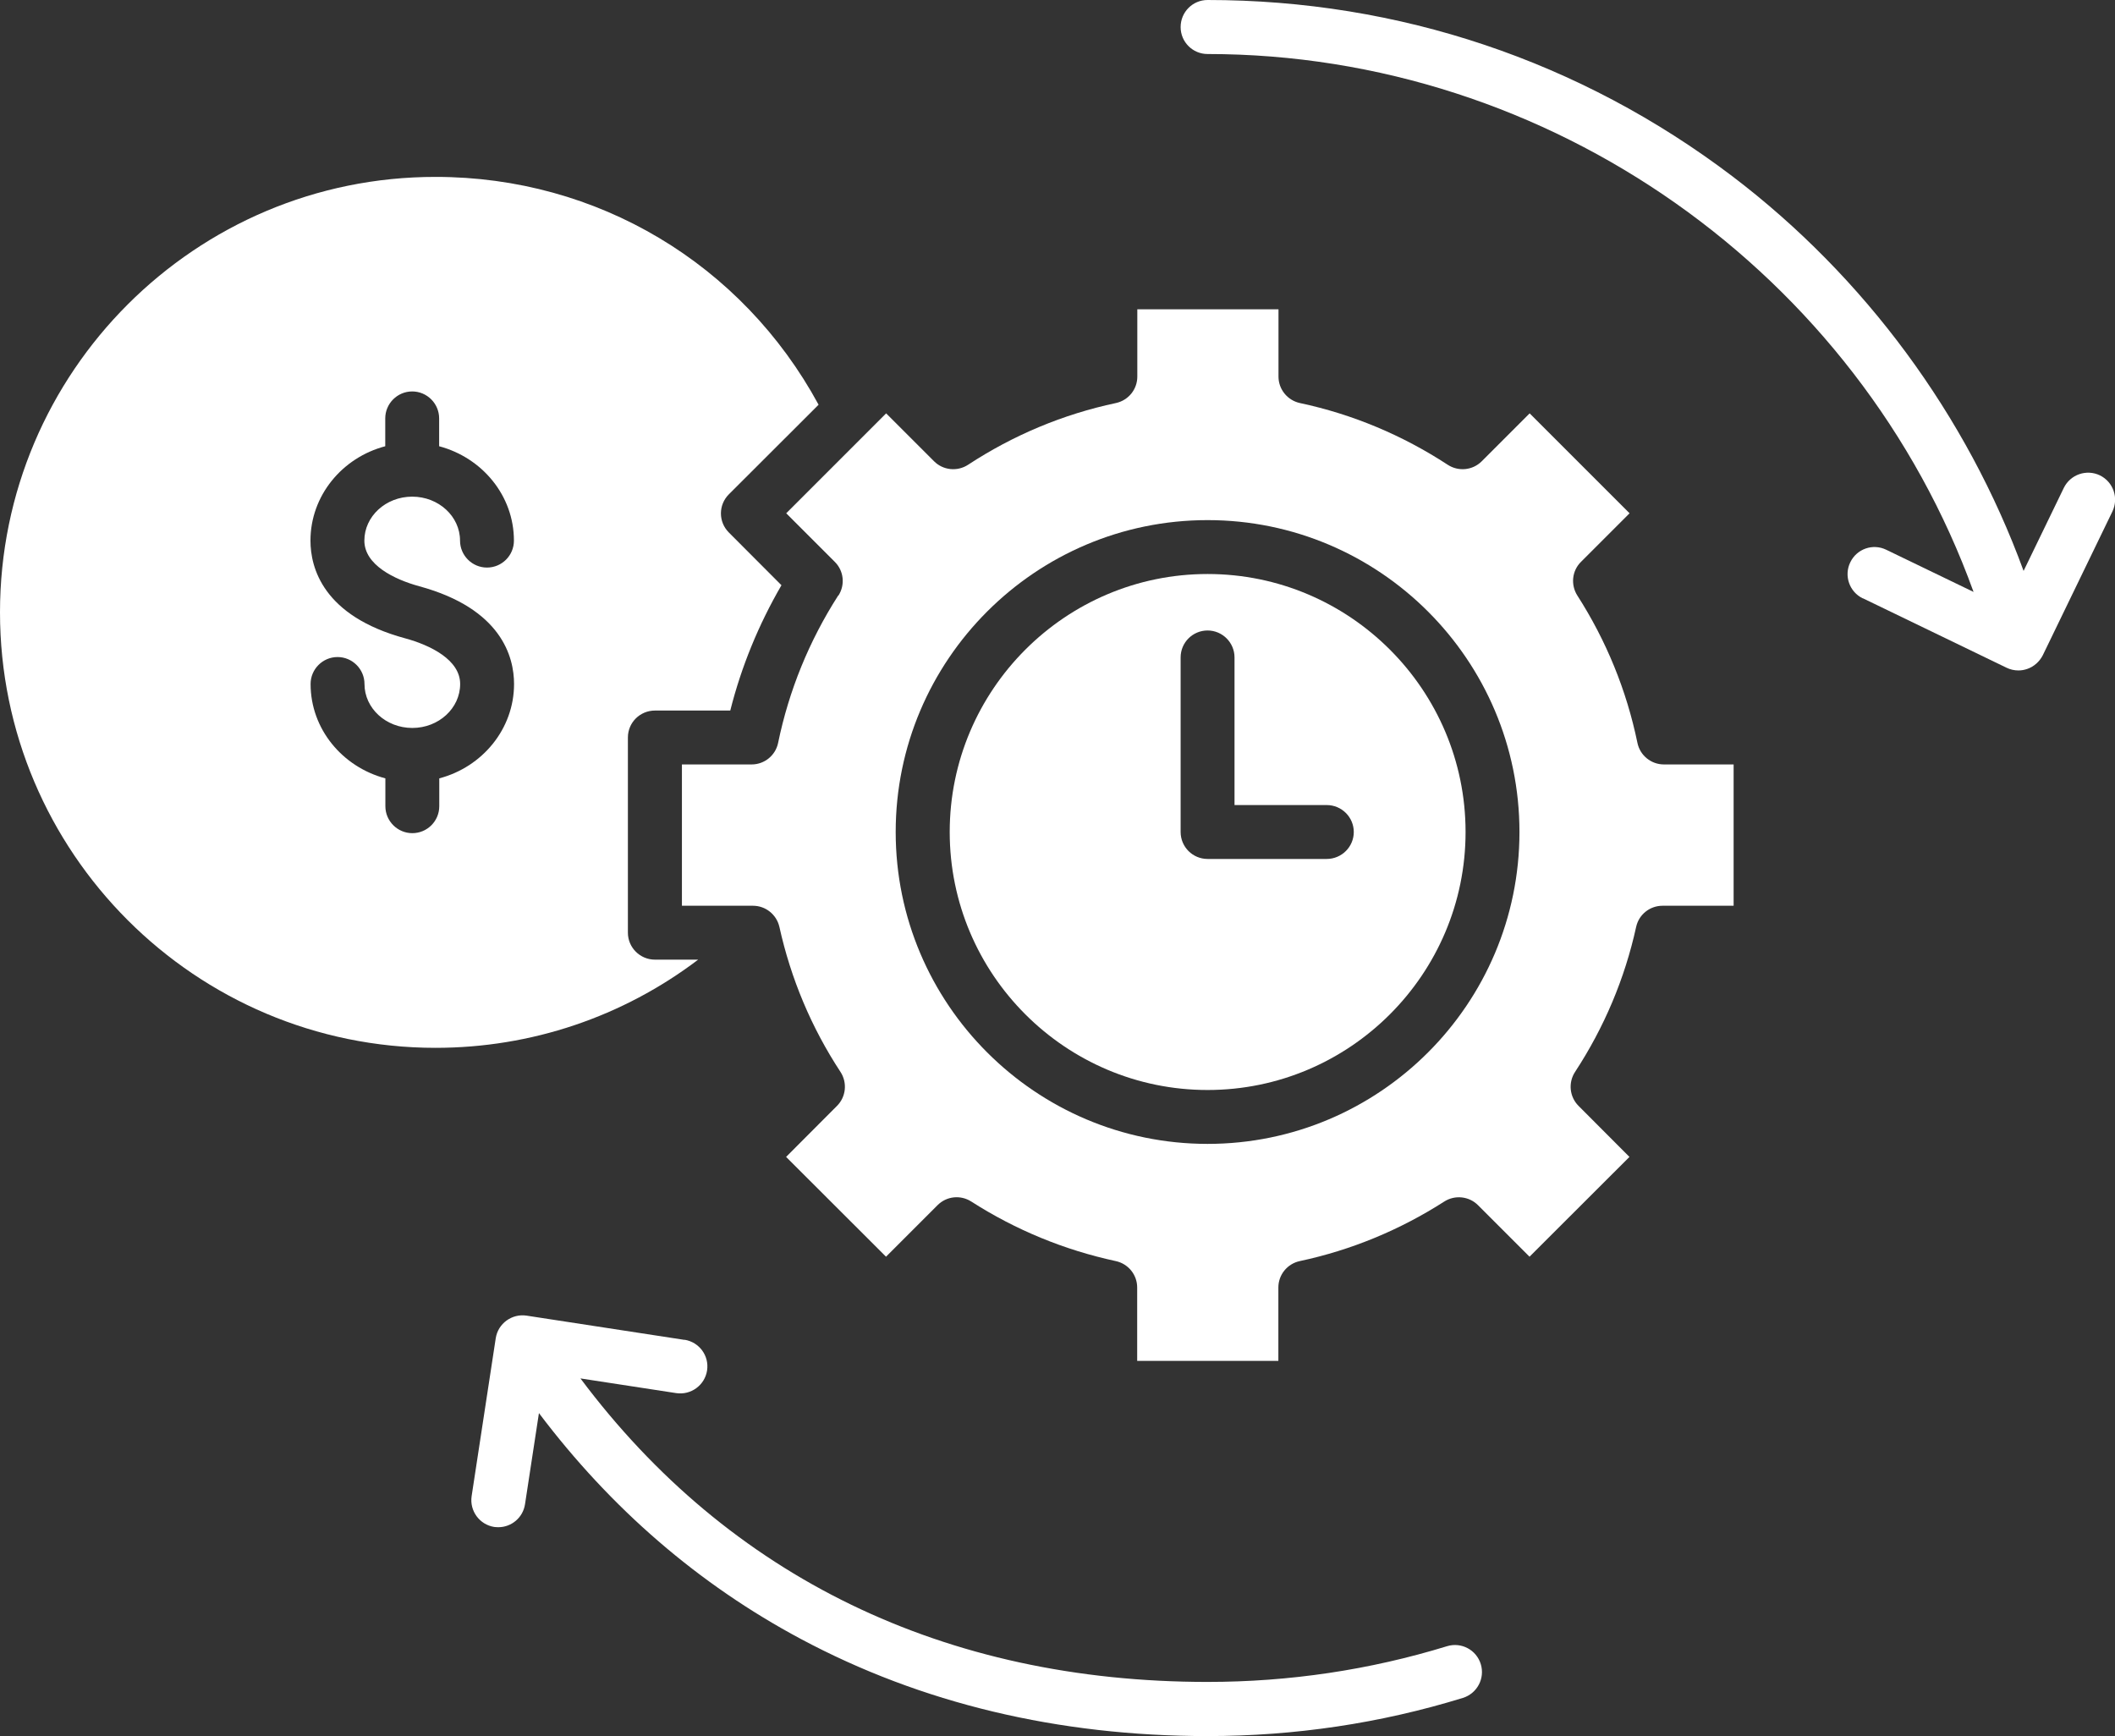
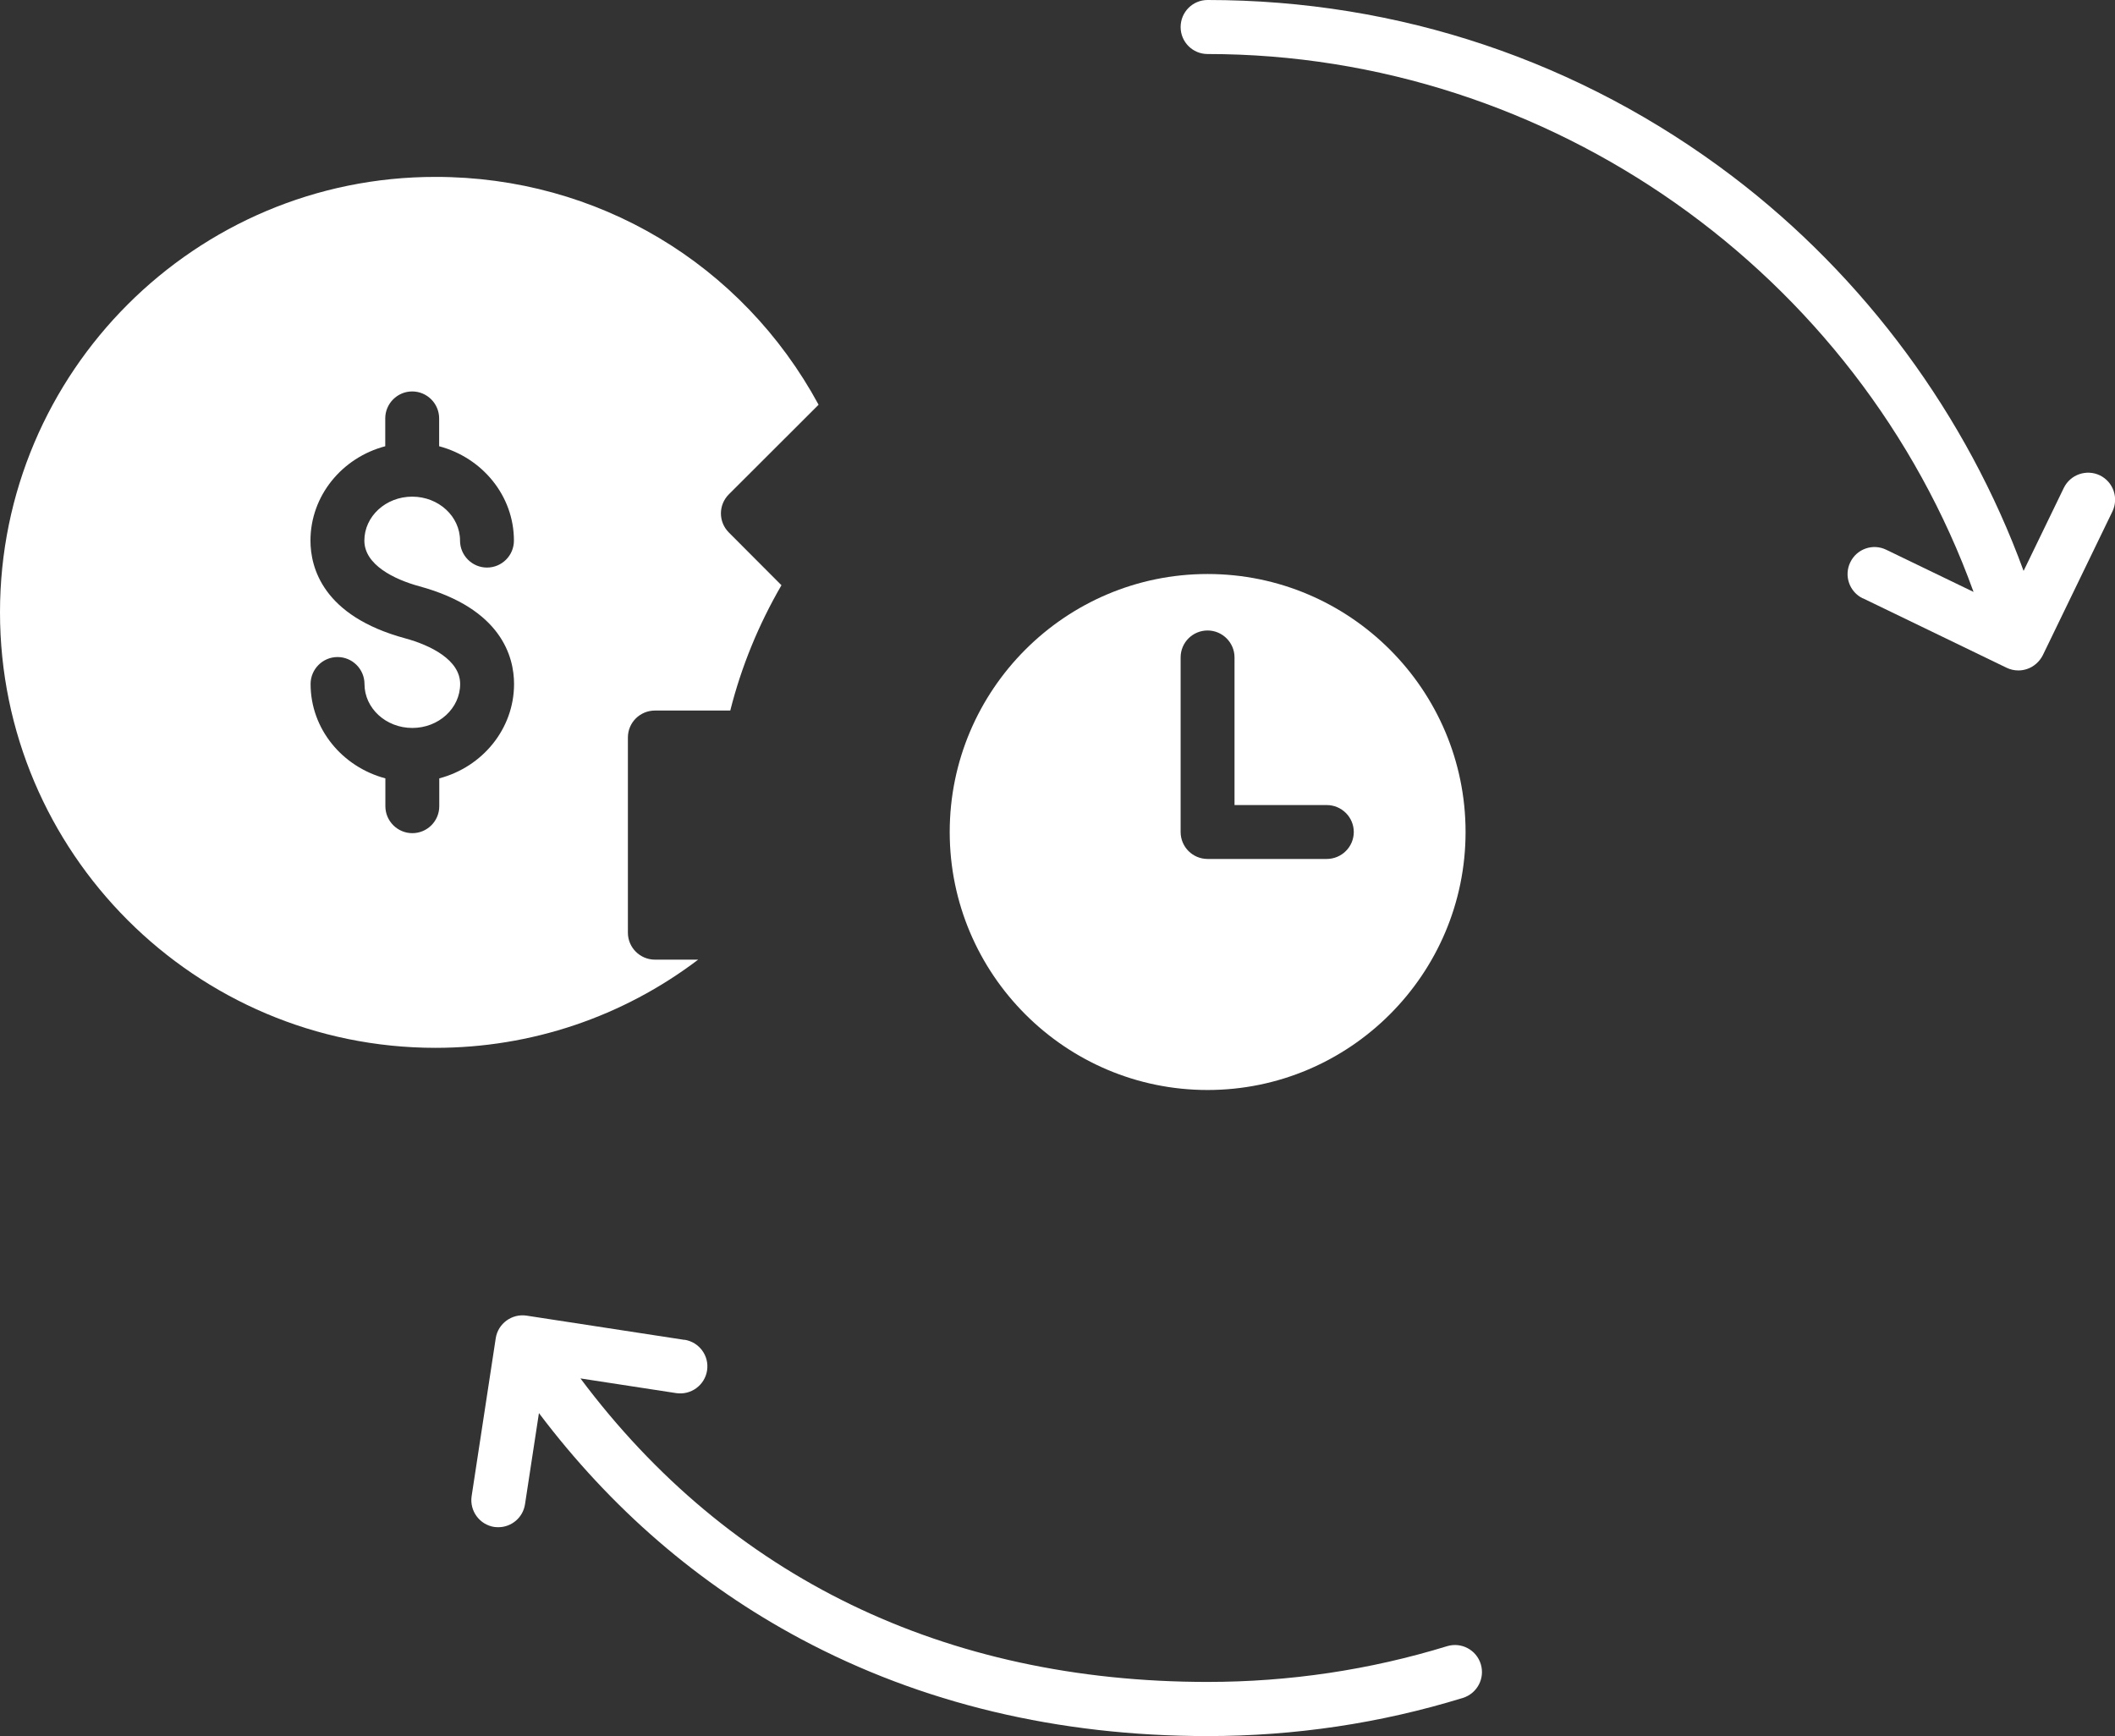
<svg xmlns="http://www.w3.org/2000/svg" id="Layer_1" data-name="Layer 1" viewBox="0 0 164.04 134.65">
  <rect x="0" y="0" width="164.04" height="134.65" fill="#333333" stroke="none" />
  <defs>
    <style>
      .cls-1 {
        fill: #fff;
        fill-rule: evenodd;
        stroke-width: 0px;
      }
    </style>
  </defs>
  <path class="cls-1" d="M0,47.49c0,18.63,15.15,33.78,33.78,33.78,7.43,0,14.53-2.41,20.37-6.84h-3.35c-1.16,0-2.1-.94-2.1-2.09v-15.14c0-1.16.94-2.09,2.1-2.09h5.84c.86-3.41,2.2-6.67,3.97-9.72l-4.08-4.09c-.82-.82-.82-2.14,0-2.96l6.96-6.95c-5.93-10.94-17.17-17.67-29.69-17.67C15.15,13.7,0,28.86,0,47.49h0ZM39.87,53.05c0,3.49-2.46,6.44-5.8,7.32v2.16c0,1.16-.94,2.09-2.09,2.09s-2.09-.94-2.09-2.09v-2.16c-3.34-.89-5.8-3.83-5.8-7.32,0-1.15.94-2.09,2.09-2.09s2.09.94,2.09,2.09c0,1.88,1.66,3.41,3.71,3.41s3.71-1.53,3.71-3.41-2.32-3.01-4.26-3.54c-6.39-1.73-7.35-5.49-7.35-7.58,0-3.49,2.46-6.44,5.8-7.32v-2.16c0-1.15.94-2.09,2.09-2.09s2.09.94,2.09,2.09v2.16c3.34.89,5.8,3.83,5.8,7.32,0,1.16-.94,2.09-2.09,2.09s-2.09-.94-2.09-2.09c0-1.88-1.66-3.41-3.71-3.41s-3.71,1.53-3.71,3.41,2.32,3.01,4.26,3.54c6.39,1.74,7.35,5.49,7.35,7.58Z" />
-   <path class="cls-1" d="M65.01,46.19c-2.25,3.51-3.82,7.36-4.66,11.43-.2.97-1.06,1.67-2.05,1.67h-5.41v10.96h5.51c.98,0,1.83.68,2.05,1.64.89,4.02,2.48,7.81,4.74,11.25.54.83.43,1.93-.27,2.63l-3.95,3.96,7.75,7.74,4-4c.7-.7,1.78-.81,2.61-.28,3.45,2.21,7.22,3.76,11.21,4.62.97.21,1.66,1.06,1.66,2.05v5.69h10.95v-5.69c0-.99.69-1.84,1.66-2.05,3.99-.85,7.76-2.41,11.21-4.62.83-.53,1.92-.41,2.61.28l4,4,7.75-7.74-3.95-3.96c-.7-.7-.81-1.8-.27-2.63,2.26-3.45,3.86-7.24,4.74-11.25.21-.96,1.06-1.64,2.05-1.64h5.51v-10.96h-5.41c-.99,0-1.85-.7-2.05-1.67-.84-4.07-2.41-7.92-4.66-11.43-.53-.83-.42-1.92.28-2.61l3.77-3.77-7.75-7.75-3.72,3.72c-.7.7-1.8.81-2.63.27-3.52-2.3-7.38-3.92-11.47-4.79-.96-.21-1.66-1.06-1.66-2.05v-5.22h-10.95v5.22c0,.99-.69,1.84-1.66,2.05-4.1.87-7.96,2.49-11.47,4.79-.83.54-1.93.43-2.63-.27l-3.72-3.72-7.75,7.75,3.77,3.77c.7.7.81,1.78.28,2.61h0ZM69.47,64.53c0-13.34,10.85-24.19,24.19-24.19s24.19,10.85,24.19,24.19-10.85,24.19-24.19,24.19-24.19-10.86-24.19-24.19Z" />
  <path class="cls-1" d="M93.66,44.52c-11.03,0-20,8.98-20,20.01s8.97,20.01,20,20.01,20.01-8.98,20.01-20.01-8.97-20.01-20.01-20.01h0ZM102.9,66.62h-9.24c-1.16,0-2.09-.94-2.09-2.09v-13.54c0-1.16.94-2.09,2.09-2.09s2.09.94,2.09,2.09v11.45h7.15c1.16,0,2.1.94,2.1,2.09s-.94,2.09-2.1,2.09Z" />
  <path class="cls-1" d="M53.09,103.92l-12.25-1.88c-1.14-.17-2.21.61-2.39,1.75l-1.87,12.25c-.17,1.14.61,2.21,1.75,2.39.11.01.21.02.32.02,1.02,0,1.91-.74,2.07-1.78l1.08-7.07c5.59,7.41,12.4,13.29,20.3,17.51,9.35,5,19.97,7.54,31.56,7.54,6.75,0,13.41-.99,19.8-2.96,1.1-.34,1.73-1.51,1.39-2.62-.34-1.11-1.51-1.73-2.62-1.39-5.99,1.84-12.24,2.77-18.57,2.77-20.38,0-37.11-8.12-48.64-23.54l7.43,1.14c1.14.17,2.21-.61,2.39-1.75.18-1.15-.61-2.21-1.75-2.39Z" />
  <path class="cls-1" d="M144.48,46.4l11.15,5.39c.29.14.6.21.92.21.23,0,.46-.04.69-.12.52-.18.95-.57,1.2-1.06l5.4-11.15c.5-1.04.07-2.29-.97-2.8-1.04-.5-2.29-.07-2.8.97l-3.12,6.44c-4.4-12.05-12.31-22.8-22.59-30.61C122.57,4.73,108.5,0,93.66,0c-1.16,0-2.09.94-2.09,2.1s.94,2.09,2.09,2.09c26.57,0,50.47,16.98,59.41,41.72l-6.77-3.27c-1.04-.51-2.29-.07-2.79.97-.51,1.04-.07,2.3.97,2.8Z" />
</svg>